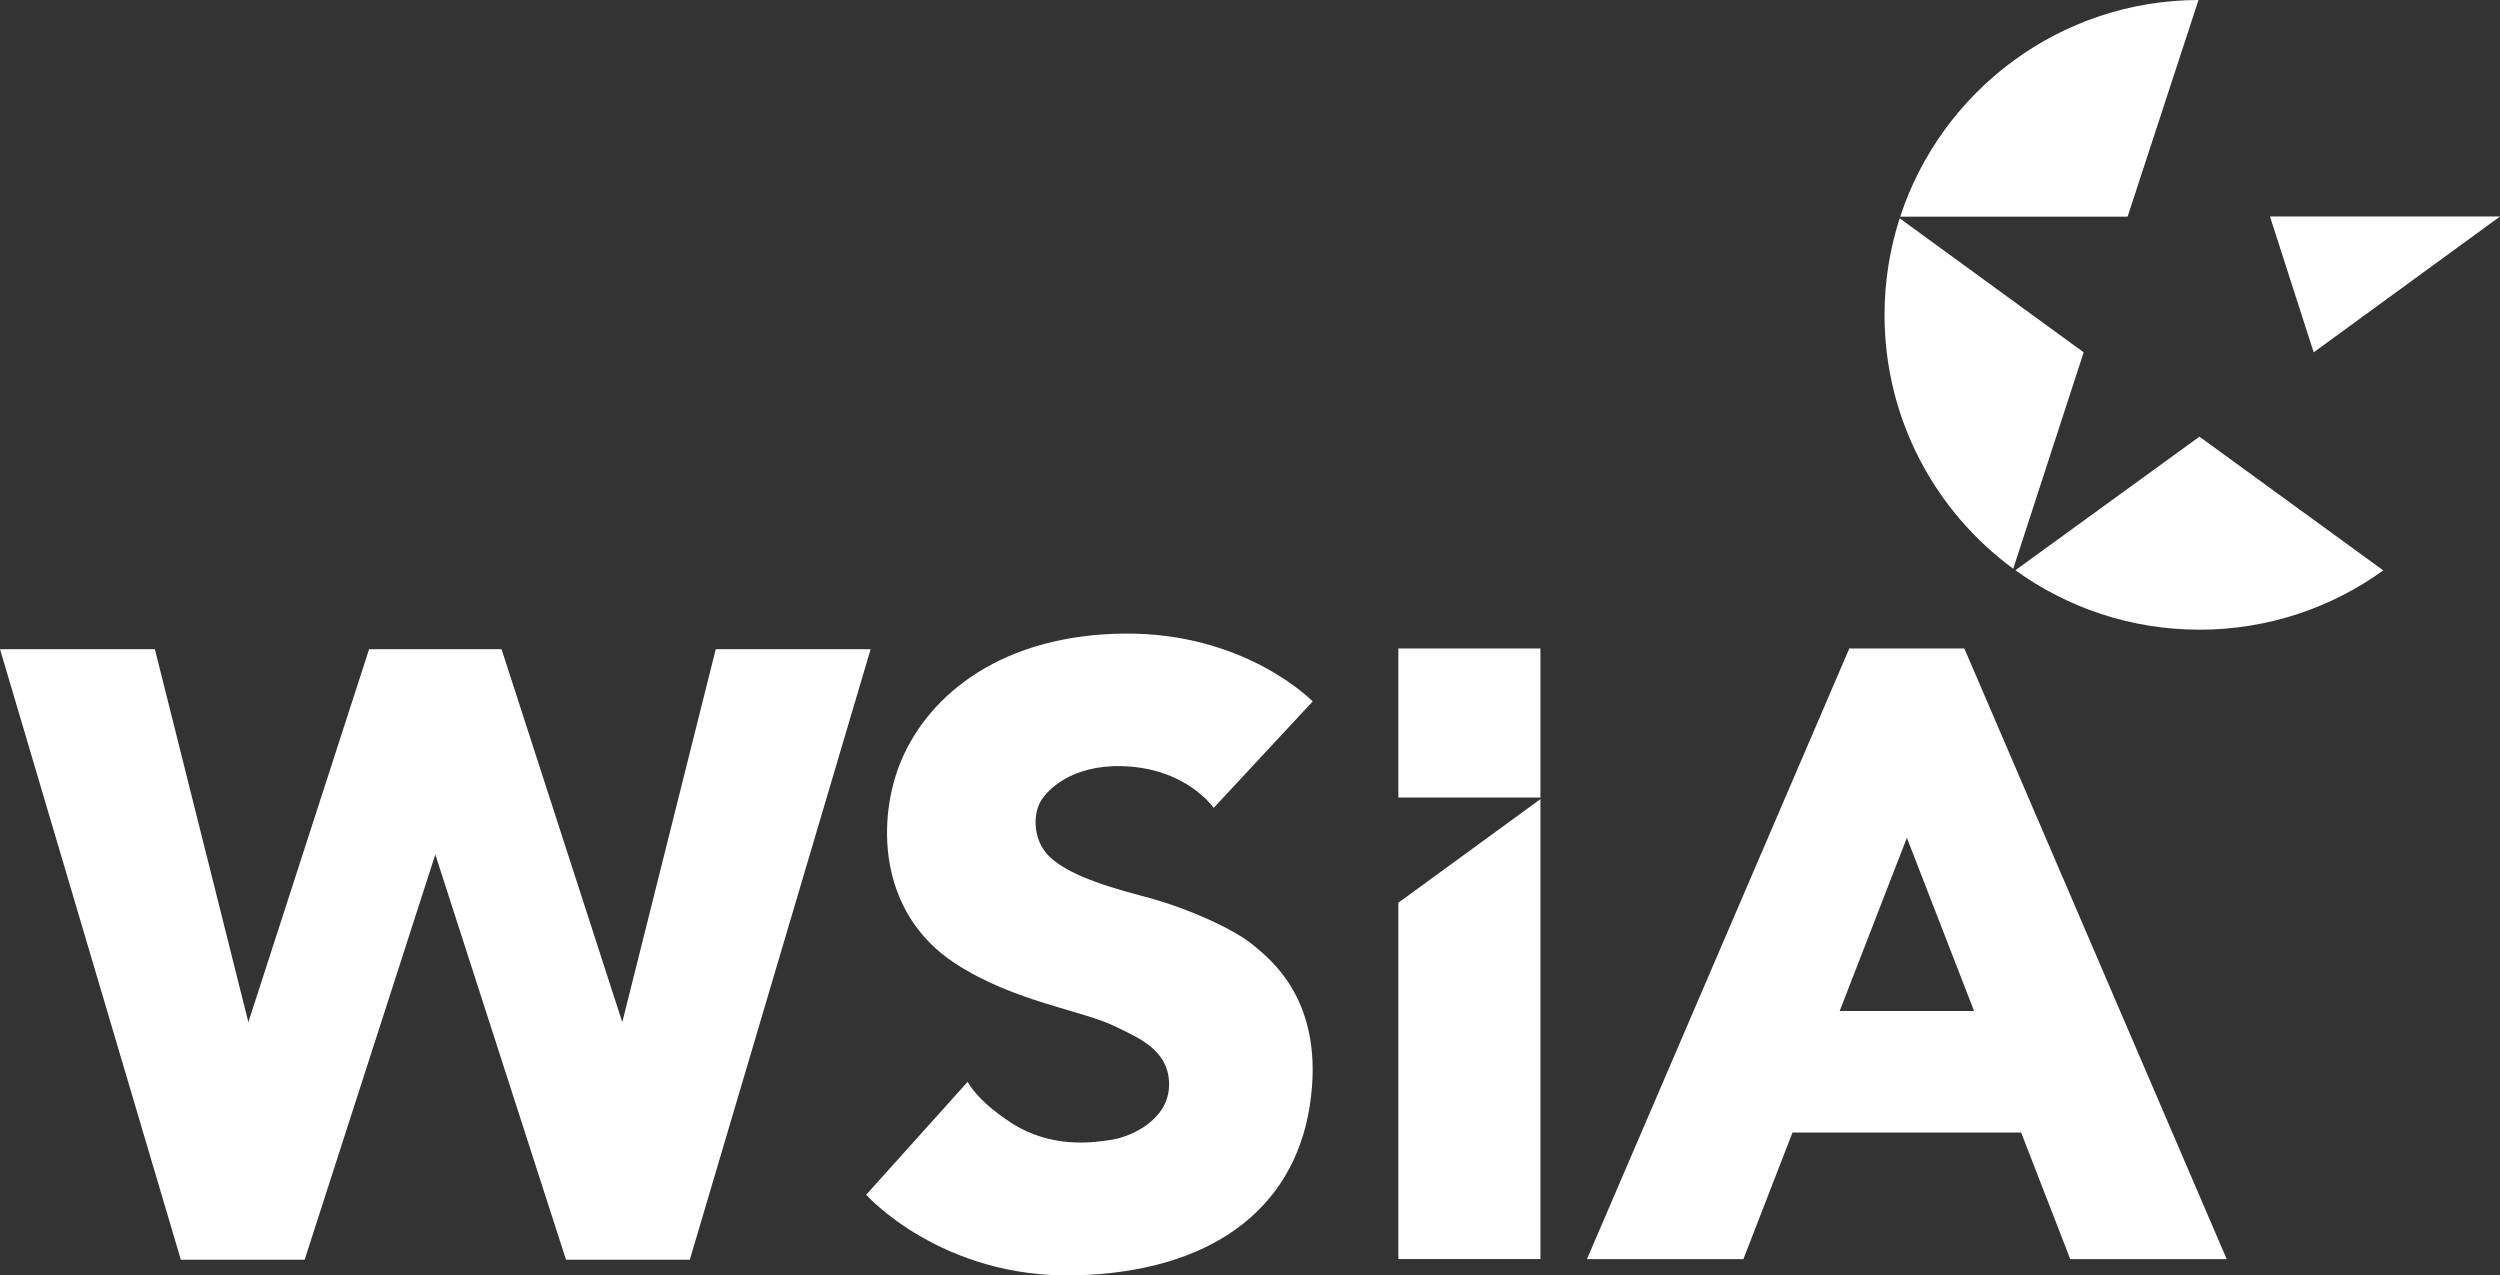
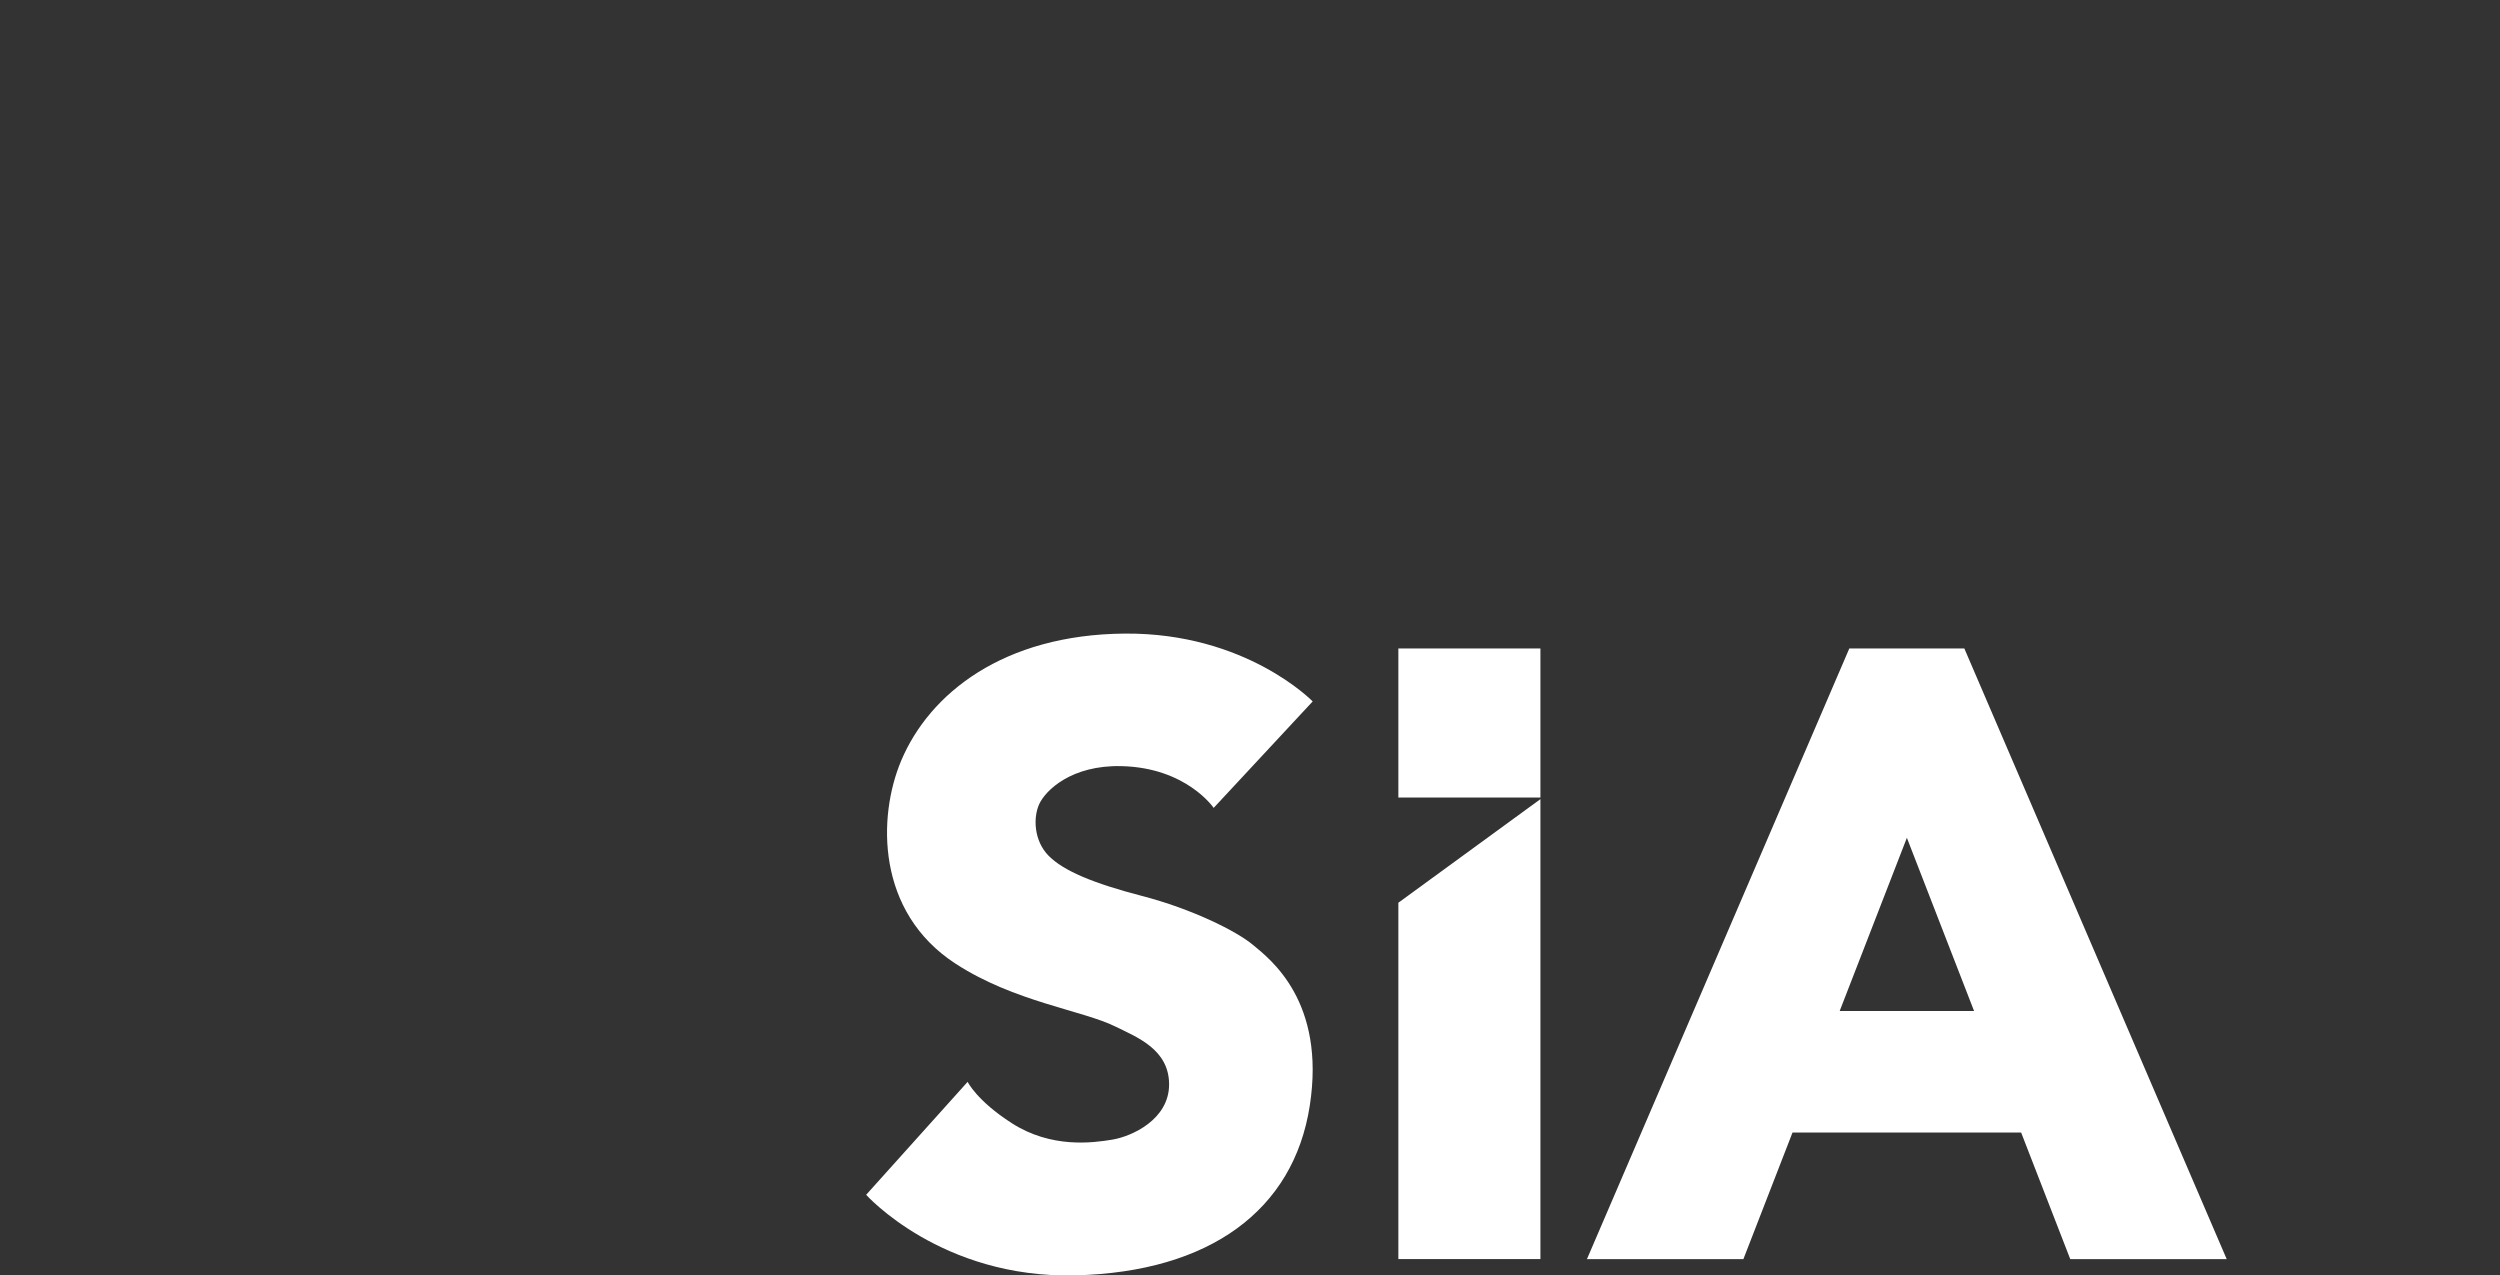
<svg xmlns="http://www.w3.org/2000/svg" id="Layer_2" data-name="Layer 2" viewBox="0 0 462.13 235.77">
  <rect x="0" y="0" width="462.13" height="235.77" fill="#333333" stroke="none" />
  <defs>
    <style> .cls-1 { fill: #fff; } </style>
  </defs>
  <g id="Layer_1-2" data-name="Layer 1">
    <g>
-       <polygon class="cls-1" points="419.61 40.02 462.13 40.02 427.69 65.13 419.61 40.02 419.61 40.02" />
-       <path class="cls-1" d="m406.4,0c-25.73.07-47.53,16.84-55.14,40.05h42.03L406.4,0h0Zm-55.24,40.35c-1.81,5.62-2.8,11.62-2.8,17.85,0,19.27,9.37,36.34,23.79,46.93l13.02-40-34.02-24.78h0Zm21.39,65.06c9.57,6.91,21.31,10.99,34.02,10.99s24.42-4.07,33.98-10.96l-33.98-24.72-34.02,24.69h0Z" />
-       <polygon class="cls-1" points="160.94 120 132.31 120 115.03 188.95 92.71 120 68.23 120 45.91 188.95 28.63 120 0 120 33.43 232.87 56.31 232.87 80.47 157.95 104.63 232.87 127.51 232.87 160.94 120 160.94 120" />
      <path class="cls-1" d="m411.61,232.75l-48.5-112.88h-21.26l-48.5,112.88h28.92l9.08-23.4h42.26l9.08,23.4h28.92Zm-46.71-45.87h-24.83l12.42-32.01,12.42,32.01h0Z" />
      <path class="cls-1" d="m284.75,147.42v-27.55h-26.26v27.55h26.26Zm-26.26,19.45v65.87h26.26v-85.02l-26.26,19.15h0Z" />
      <path class="cls-1" d="m242.65,129.66s-12.3-12.72-34.74-12.54c-22.44.18-36.08,11.07-41.31,23.46-4.41,10.44-4.61,28.02,10.01,37.54,10.9,7.1,23.5,8.62,29.62,11.66,3.94,1.95,9.88,4.2,9.88,10.68s-6.88,9.6-10.48,10.2c-3.6.6-11.29,1.66-18.6-3.04-6.48-4.16-8.16-7.64-8.16-7.64l-18.76,20.88s13.86,15.51,38.68,14.89c24.82-.61,40.32-12.03,43.32-31.33,3-19.3-7.32-27.12-10.5-29.76-3.18-2.64-11.42-6.68-20.5-9.04-9.08-2.36-14.48-4.64-17.24-7.4-2.76-2.76-2.92-7.1-1.76-9.6,1.16-2.5,5.9-7.22,15.2-7,12,.28,17.04,7.72,17.04,7.72l18.3-19.68h0Z" />
    </g>
  </g>
</svg>